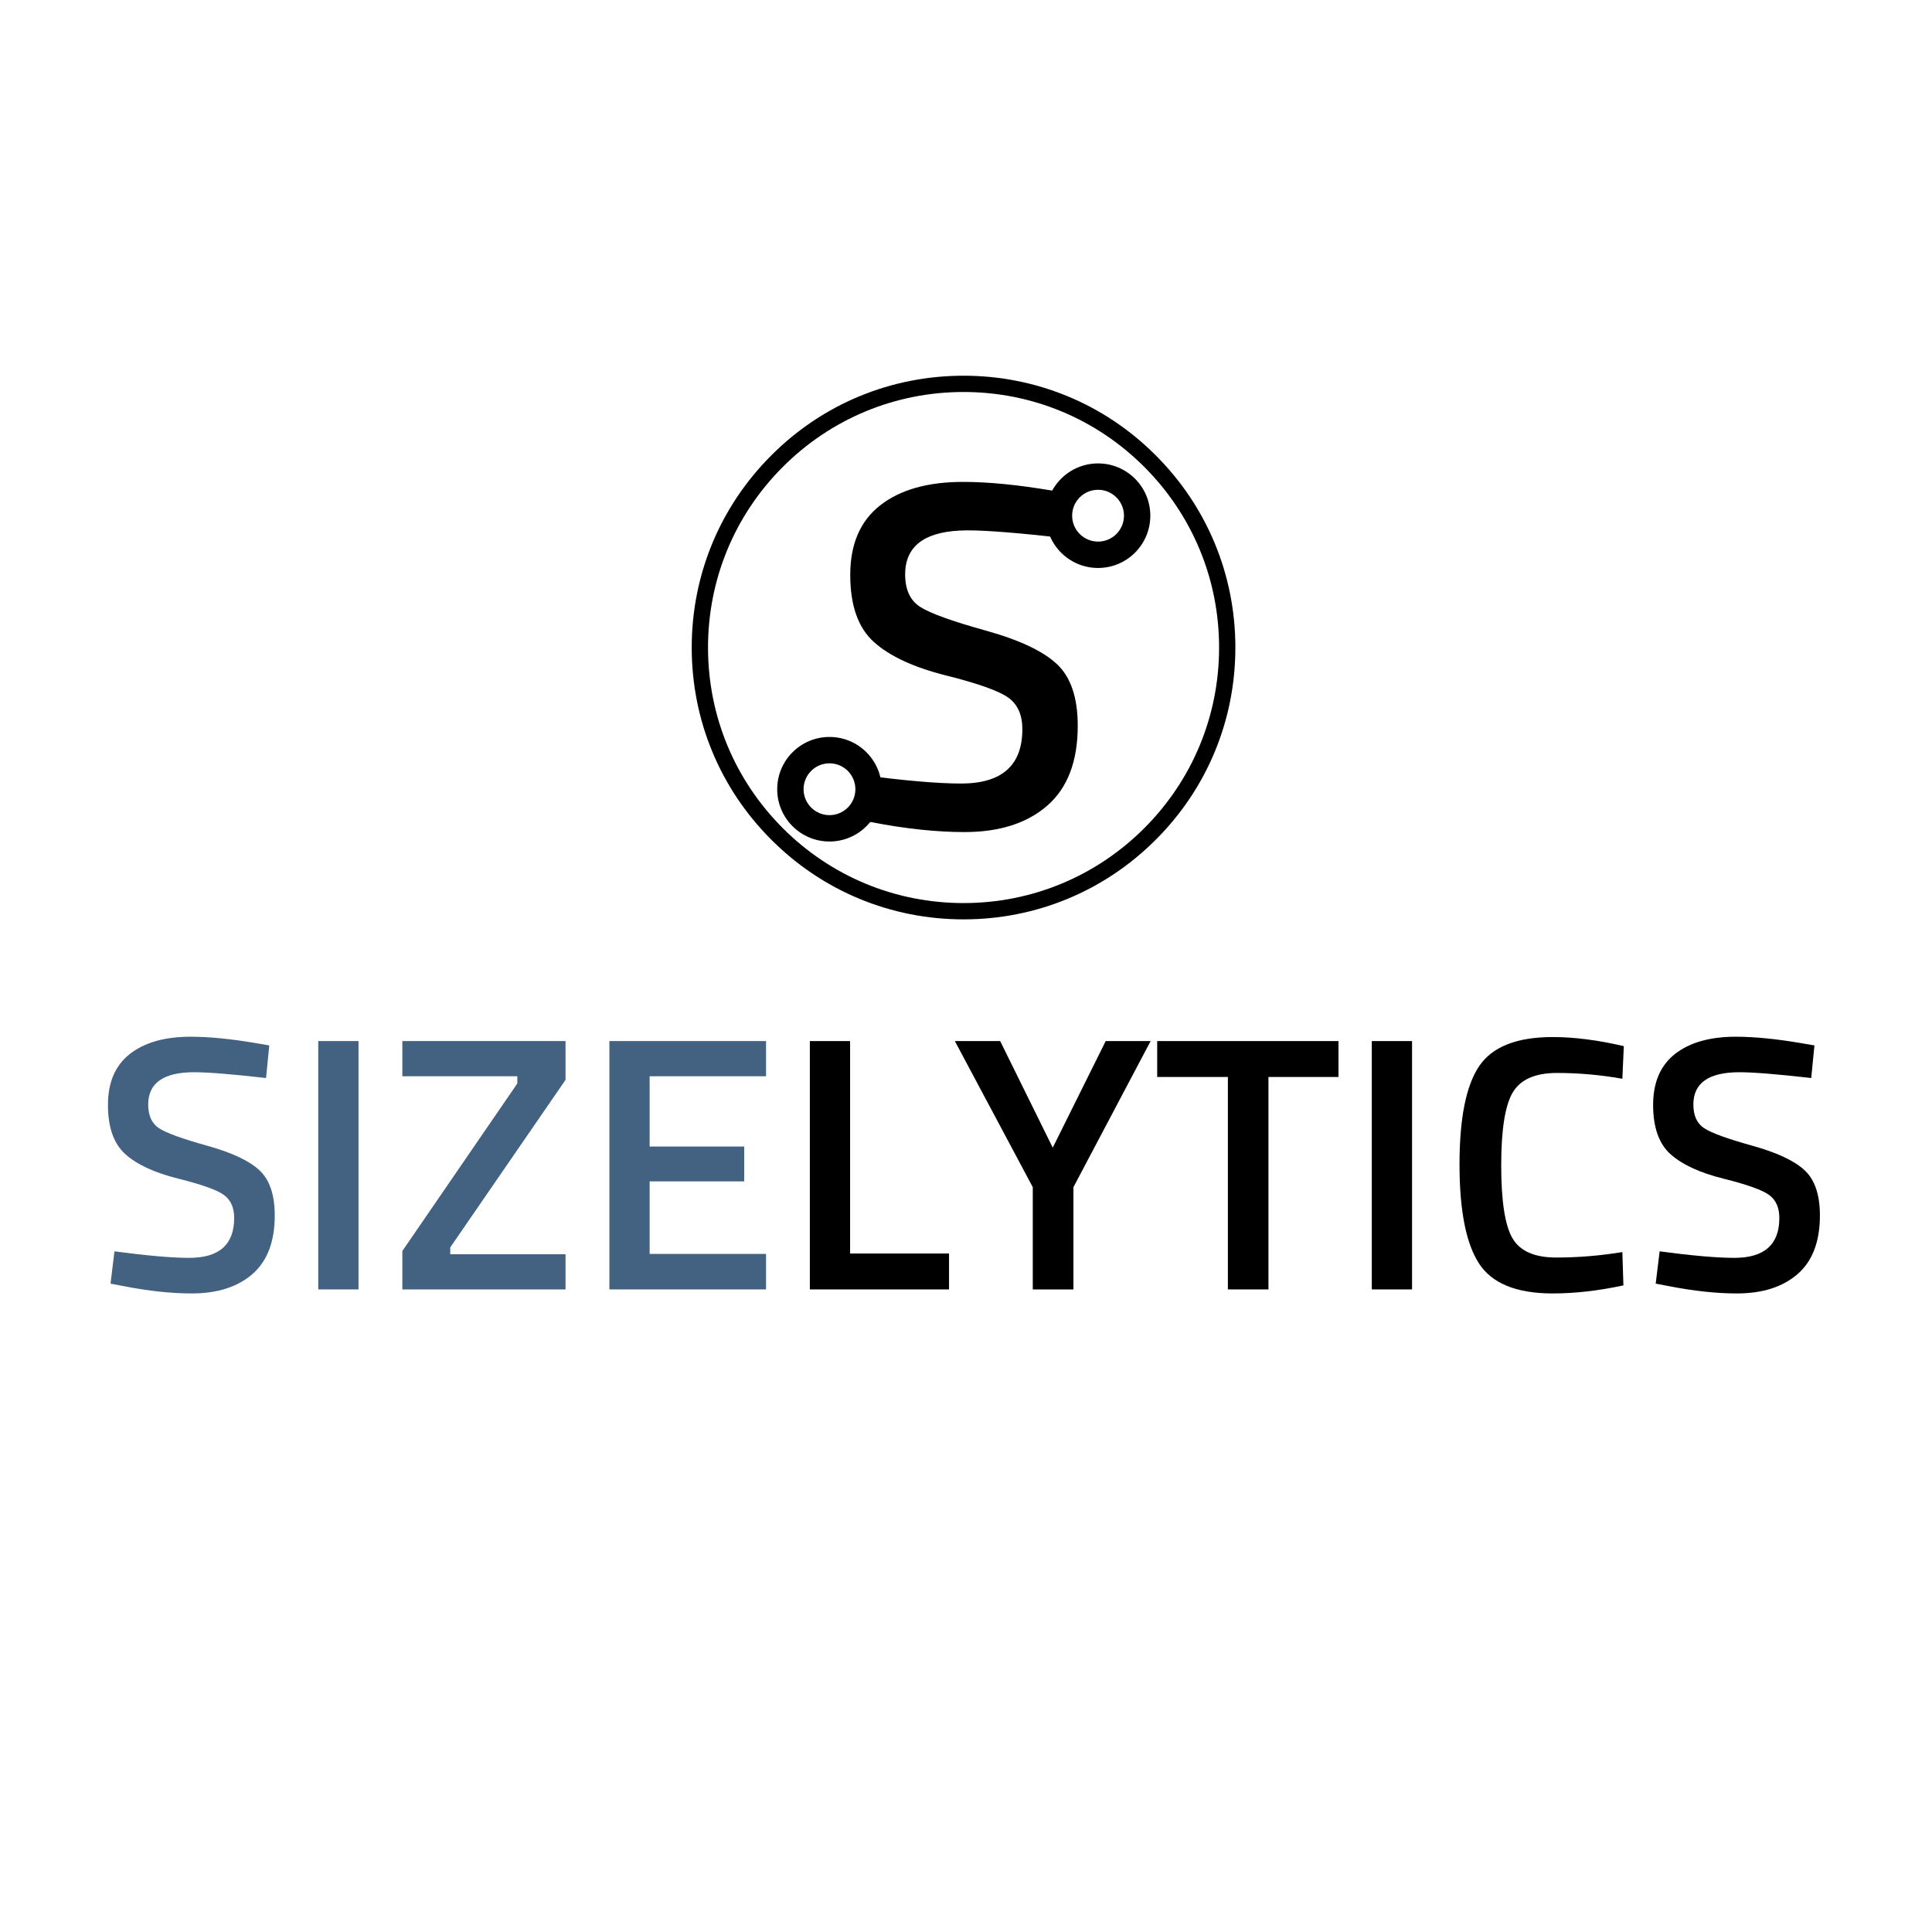
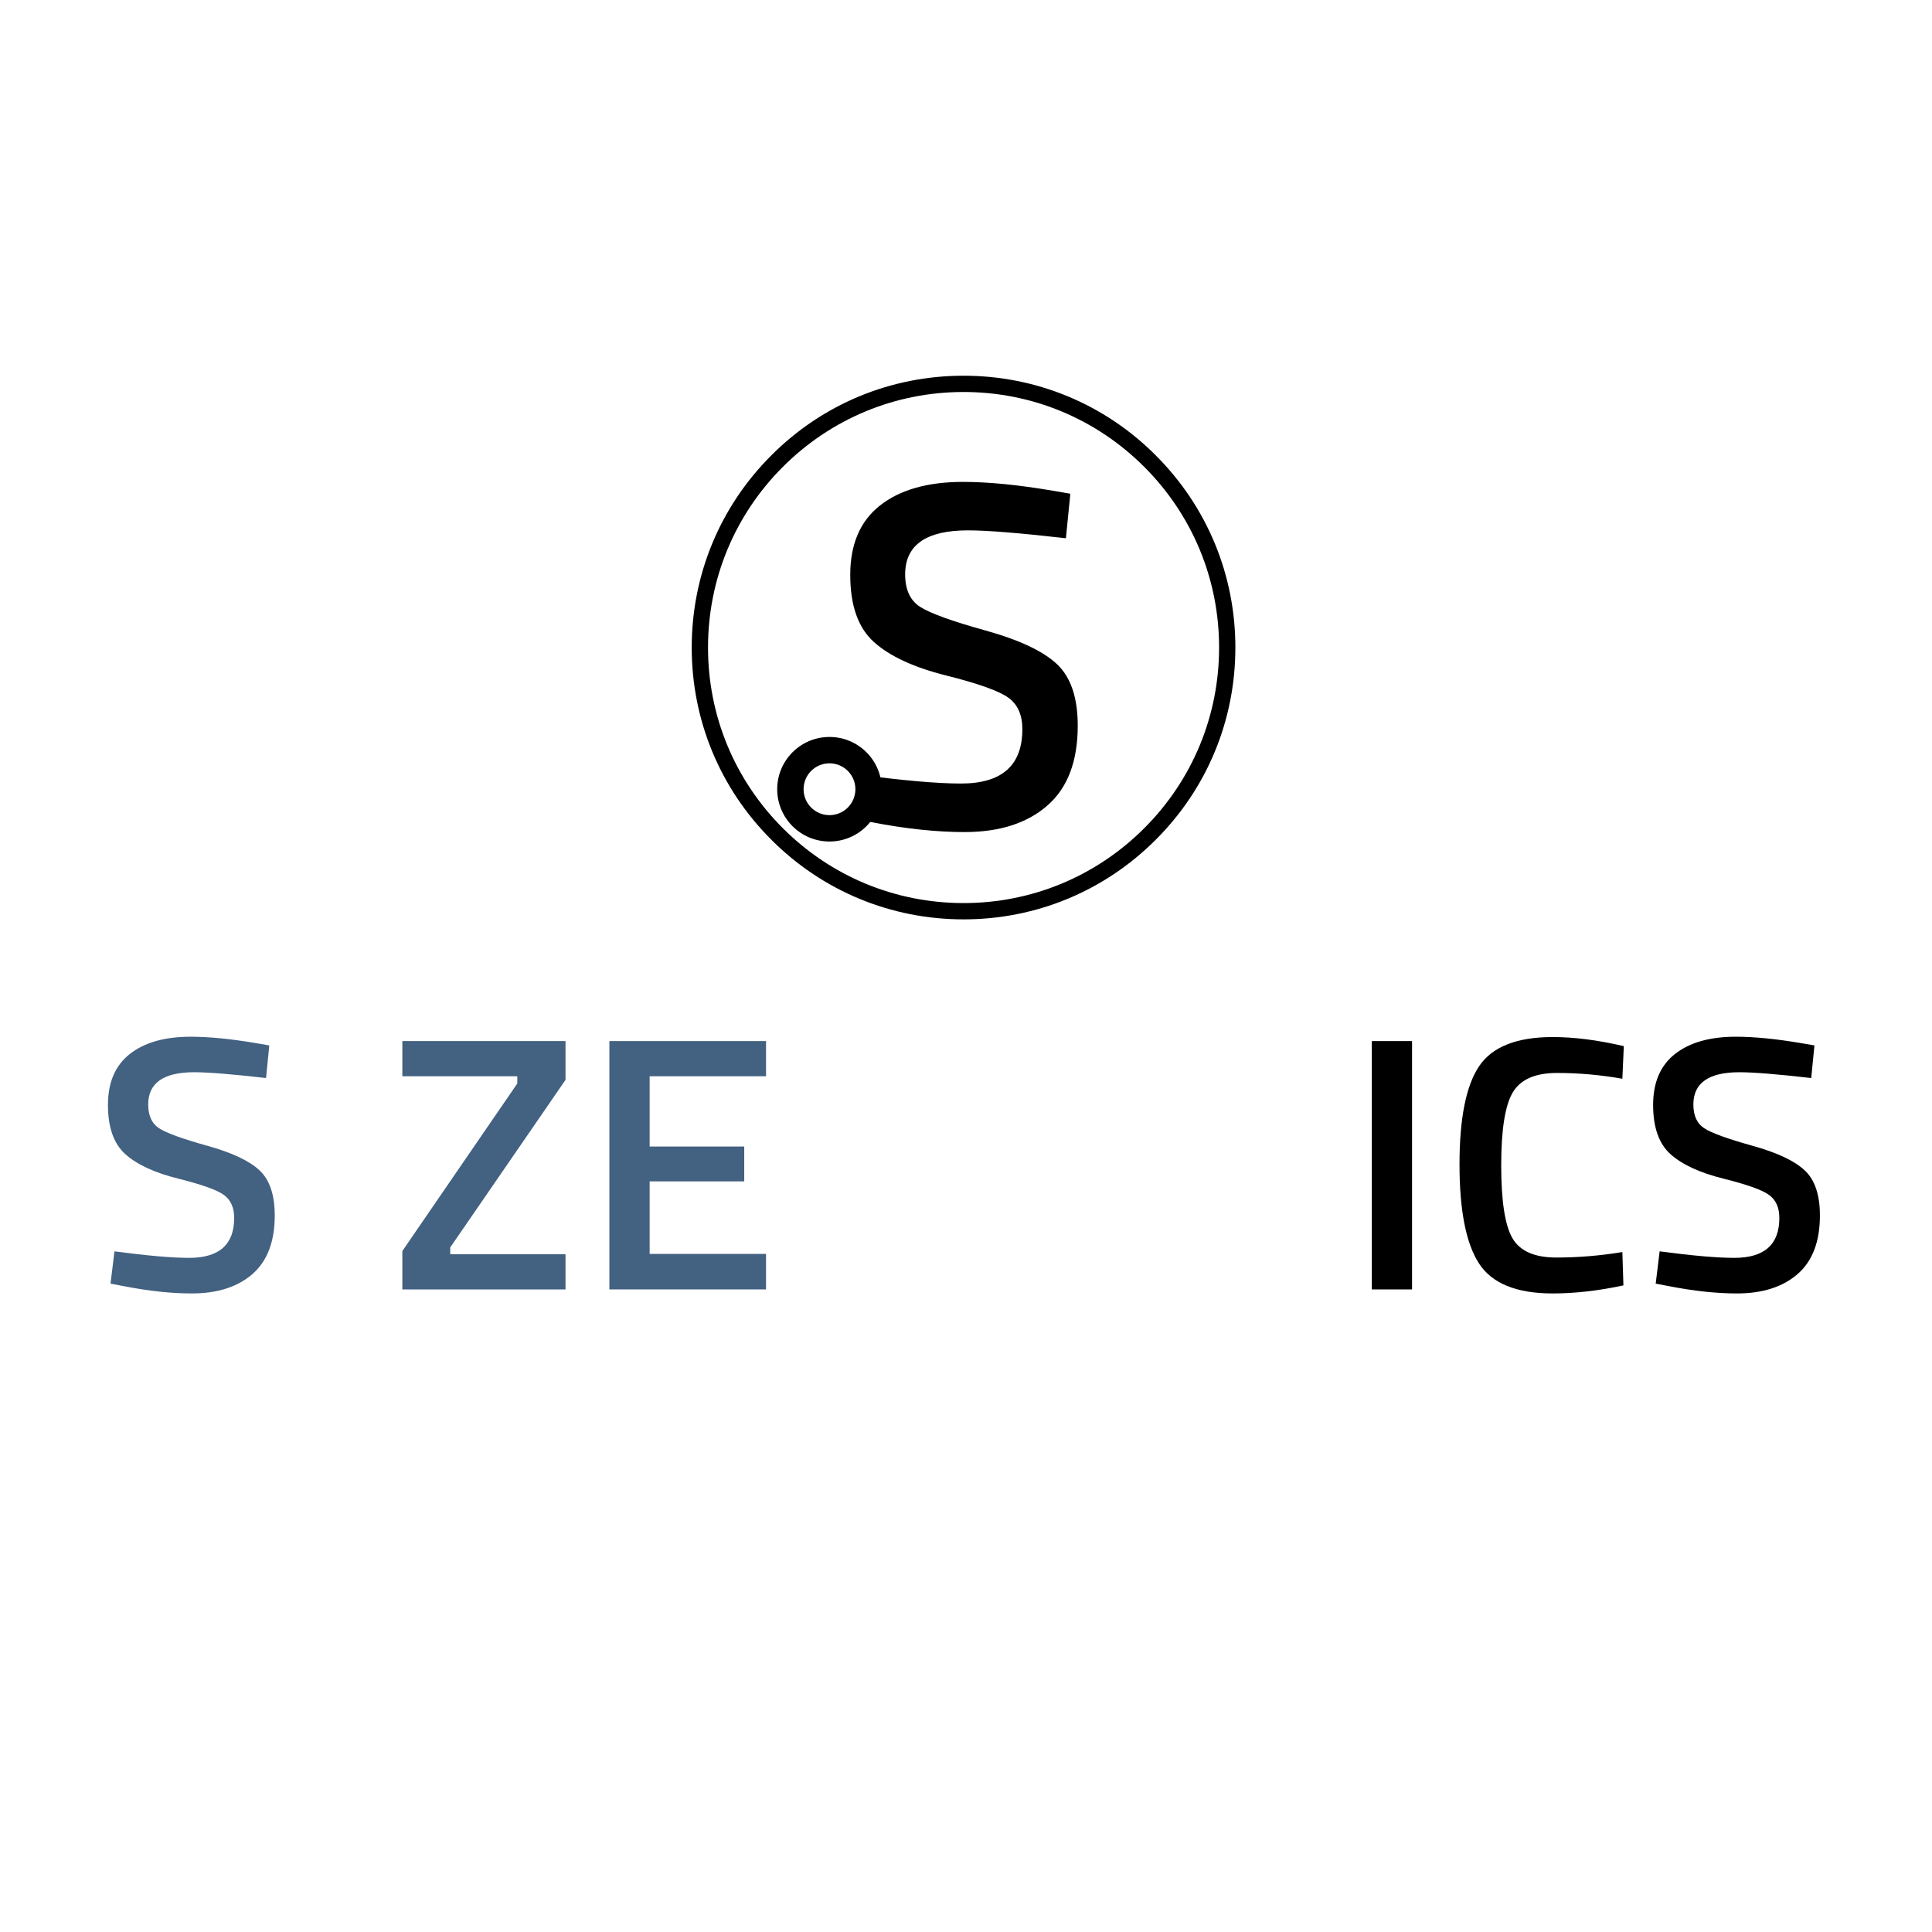
<svg xmlns="http://www.w3.org/2000/svg" width="500" zoomAndPan="magnify" viewBox="0 0 375 375" height="500" preserveAspectRatio="xMidYMid meet" version="1.0">
  <defs>
    <g />
    <clipPath id="id1">
      <path d="M 150.836 143.023 L 171.168 143.023 L 171.168 163.355 L 150.836 163.355 Z M 150.836 143.023 " clip-rule="nonzero" />
    </clipPath>
    <clipPath id="id2">
      <path d="M 161 143.043 C 155.398 143.043 150.855 147.586 150.855 153.188 C 150.855 158.793 155.398 163.336 161 163.336 C 166.605 163.336 171.148 158.793 171.148 153.188 C 171.148 147.586 166.605 143.043 161 143.043 Z M 161 158.219 C 158.223 158.219 155.973 155.965 155.973 153.188 C 155.973 150.41 158.223 148.16 161 148.16 C 163.777 148.16 166.031 150.41 166.031 153.188 C 166.031 155.965 163.777 158.219 161 158.219 Z M 161 158.219 " clip-rule="nonzero" />
    </clipPath>
    <clipPath id="id3">
      <path d="M 202.965 89.93 L 223.301 89.93 L 223.301 110.262 L 202.965 110.262 Z M 202.965 89.93 " clip-rule="nonzero" />
    </clipPath>
    <clipPath id="id4">
-       <path d="M 213.133 89.949 C 207.527 89.949 202.988 94.492 202.988 100.094 C 202.988 105.699 207.527 110.242 213.133 110.242 C 218.734 110.242 223.277 105.699 223.277 100.094 C 223.277 94.492 218.734 89.949 213.133 89.949 Z M 213.133 105.125 C 210.355 105.125 208.102 102.871 208.102 100.094 C 208.102 97.316 210.355 95.066 213.133 95.066 C 215.91 95.066 218.164 97.316 218.164 100.094 C 218.164 102.871 215.91 105.125 213.133 105.125 Z M 213.133 105.125 " clip-rule="nonzero" />
-     </clipPath>
+       </clipPath>
  </defs>
  <g fill="rgb(26.27%, 38.039%, 50.589%)" fill-opacity="1">
    <g transform="translate(18, 250.275)">
      <g>
        <path d="M 19.703 -42.156 C 13.742 -42.156 10.766 -40.066 10.766 -35.891 C 10.766 -33.734 11.469 -32.195 12.875 -31.281 C 14.281 -30.363 17.391 -29.234 22.203 -27.891 C 27.016 -26.555 30.406 -24.961 32.375 -23.109 C 34.344 -21.266 35.328 -18.348 35.328 -14.359 C 35.328 -9.285 33.883 -5.492 31 -2.984 C 28.113 -0.473 24.188 0.781 19.219 0.781 C 15.227 0.781 10.816 0.305 5.984 -0.641 L 3.453 -1.125 L 4.219 -7.391 C 10.551 -6.547 15.383 -6.125 18.719 -6.125 C 24.539 -6.125 27.453 -8.703 27.453 -13.859 C 27.453 -15.879 26.789 -17.367 25.469 -18.328 C 24.156 -19.297 21.203 -20.352 16.609 -21.5 C 12.016 -22.645 8.586 -24.227 6.328 -26.25 C 4.078 -28.27 2.953 -31.457 2.953 -35.812 C 2.953 -40.176 4.367 -43.473 7.203 -45.703 C 10.047 -47.93 13.977 -49.047 19 -49.047 C 22.613 -49.047 26.883 -48.625 31.812 -47.781 L 34.266 -47.359 L 33.641 -41.031 C 27.066 -41.781 22.422 -42.156 19.703 -42.156 Z M 19.703 -42.156 " />
      </g>
    </g>
  </g>
  <g fill="rgb(26.27%, 38.039%, 50.589%)" fill-opacity="1">
    <g transform="translate(56.212, 250.275)">
      <g>
-         <path d="M 5.562 0 L 5.562 -48.203 L 13.375 -48.203 L 13.375 0 Z M 5.562 0 " />
-       </g>
+         </g>
    </g>
  </g>
  <g fill="rgb(26.27%, 38.039%, 50.589%)" fill-opacity="1">
    <g transform="translate(75.142, 250.275)">
      <g>
        <path d="M 2.953 -41.375 L 2.953 -48.203 L 34.625 -48.203 L 34.625 -40.672 L 12.25 -8.156 L 12.25 -6.828 L 34.625 -6.828 L 34.625 0 L 2.953 0 L 2.953 -7.453 L 25.266 -39.969 L 25.266 -41.375 Z M 2.953 -41.375 " />
      </g>
    </g>
  </g>
  <g fill="rgb(26.27%, 38.039%, 50.589%)" fill-opacity="1">
    <g transform="translate(112.72, 250.275)">
      <g>
        <path d="M 5.562 0 L 5.562 -48.203 L 35.969 -48.203 L 35.969 -41.375 L 13.375 -41.375 L 13.375 -27.734 L 31.734 -27.734 L 31.734 -20.969 L 13.375 -20.969 L 13.375 -6.891 L 35.969 -6.891 L 35.969 0 Z M 5.562 0 " />
      </g>
    </g>
  </g>
  <g fill="rgb(0%, 0%, 0%)" fill-opacity="1">
    <g transform="translate(151.629, 250.275)">
      <g>
-         <path d="M 32.578 0 L 5.562 0 L 5.562 -48.203 L 13.375 -48.203 L 13.375 -6.969 L 32.578 -6.969 Z M 32.578 0 " />
-       </g>
+         </g>
    </g>
  </g>
  <g fill="rgb(0%, 0%, 0%)" fill-opacity="1">
    <g transform="translate(185.055, 250.275)">
      <g>
-         <path d="M 23.297 0 L 15.406 0 L 15.406 -19.844 L 0.281 -48.203 L 9.078 -48.203 L 19.281 -27.516 L 29.562 -48.203 L 38.281 -48.203 L 23.297 -19.844 Z M 23.297 0 " />
-       </g>
+         </g>
    </g>
  </g>
  <g fill="rgb(0%, 0%, 0%)" fill-opacity="1">
    <g transform="translate(223.689, 250.275)">
      <g>
-         <path d="M 0.922 -41.234 L 0.922 -48.203 L 36.109 -48.203 L 36.109 -41.234 L 22.516 -41.234 L 22.516 0 L 14.641 0 L 14.641 -41.234 Z M 0.922 -41.234 " />
-       </g>
+         </g>
    </g>
  </g>
  <g fill="rgb(0%, 0%, 0%)" fill-opacity="1">
    <g transform="translate(260.704, 250.275)">
      <g>
        <path d="M 5.562 0 L 5.562 -48.203 L 13.375 -48.203 L 13.375 0 Z M 5.562 0 " />
      </g>
    </g>
  </g>
  <g fill="rgb(0%, 0%, 0%)" fill-opacity="1">
    <g transform="translate(279.634, 250.275)">
      <g>
        <path d="M 21.75 0.781 C 14.707 0.781 9.93 -1.164 7.422 -5.062 C 4.91 -8.957 3.656 -15.363 3.656 -24.281 C 3.656 -33.195 4.922 -39.539 7.453 -43.312 C 9.992 -47.094 14.758 -48.984 21.75 -48.984 C 25.926 -48.984 30.523 -48.395 35.547 -47.219 L 35.266 -40.891 C 31.035 -41.641 26.805 -42.016 22.578 -42.016 C 18.359 -42.016 15.5 -40.758 14 -38.25 C 12.5 -35.738 11.75 -31.02 11.75 -24.094 C 11.75 -17.176 12.473 -12.461 13.922 -9.953 C 15.379 -7.441 18.219 -6.188 22.438 -6.188 C 26.664 -6.188 30.941 -6.539 35.266 -7.25 L 35.469 -0.781 C 30.633 0.258 26.062 0.781 21.75 0.781 Z M 21.75 0.781 " />
      </g>
    </g>
  </g>
  <g fill="rgb(0%, 0%, 0%)" fill-opacity="1">
    <g transform="translate(317.916, 250.275)">
      <g>
        <path d="M 19.703 -42.156 C 13.742 -42.156 10.766 -40.066 10.766 -35.891 C 10.766 -33.734 11.469 -32.195 12.875 -31.281 C 14.281 -30.363 17.391 -29.234 22.203 -27.891 C 27.016 -26.555 30.406 -24.961 32.375 -23.109 C 34.344 -21.266 35.328 -18.348 35.328 -14.359 C 35.328 -9.285 33.883 -5.492 31 -2.984 C 28.113 -0.473 24.188 0.781 19.219 0.781 C 15.227 0.781 10.816 0.305 5.984 -0.641 L 3.453 -1.125 L 4.219 -7.391 C 10.551 -6.547 15.383 -6.125 18.719 -6.125 C 24.539 -6.125 27.453 -8.703 27.453 -13.859 C 27.453 -15.879 26.789 -17.367 25.469 -18.328 C 24.156 -19.297 21.203 -20.352 16.609 -21.5 C 12.016 -22.645 8.586 -24.227 6.328 -26.25 C 4.078 -28.27 2.953 -31.457 2.953 -35.812 C 2.953 -40.176 4.367 -43.473 7.203 -45.703 C 10.047 -47.93 13.977 -49.047 19 -49.047 C 22.613 -49.047 26.883 -48.625 31.812 -47.781 L 34.266 -47.359 L 33.641 -41.031 C 27.066 -41.781 22.422 -42.156 19.703 -42.156 Z M 19.703 -42.156 " />
      </g>
    </g>
  </g>
  <path fill="rgb(0%, 0%, 0%)" d="M 187.023 178.449 C 172.938 178.449 159.672 172.965 149.719 162.992 C 139.746 153.039 134.262 139.773 134.262 125.688 C 134.262 111.598 139.746 98.336 149.719 88.383 C 159.672 78.406 172.938 72.926 187.023 72.926 C 201.109 72.926 214.375 78.406 224.328 88.383 C 234.305 98.355 239.785 111.598 239.785 125.688 C 239.785 139.773 234.305 153.039 224.328 162.992 C 214.375 172.965 201.109 178.449 187.023 178.449 Z M 187.023 76.086 C 173.781 76.086 161.316 81.254 151.953 90.617 C 142.594 99.98 137.426 112.441 137.426 125.688 C 137.426 138.93 142.594 151.395 151.953 160.758 C 161.316 170.117 173.781 175.285 187.023 175.285 C 200.27 175.285 212.73 170.117 222.094 160.758 C 231.457 151.395 236.625 138.93 236.625 125.688 C 236.625 112.441 231.457 99.98 222.094 90.617 C 212.73 81.254 200.27 76.086 187.023 76.086 Z M 187.023 76.086 " fill-opacity="1" fill-rule="nonzero" />
  <g fill="rgb(0%, 0%, 0%)" fill-opacity="1">
    <g transform="translate(161.001, 160.442)">
      <g>
        <path d="M 26.875 -57.5 C 18.75 -57.5 14.688 -54.648 14.688 -48.953 C 14.688 -46.016 15.645 -43.922 17.562 -42.672 C 19.488 -41.422 23.727 -39.883 30.281 -38.062 C 36.844 -36.238 41.469 -34.062 44.156 -31.531 C 46.844 -29.008 48.188 -25.023 48.188 -19.578 C 48.188 -12.672 46.219 -7.504 42.281 -4.078 C 38.352 -0.648 32.992 1.062 26.203 1.062 C 20.766 1.062 14.75 0.422 8.156 -0.859 L 4.703 -1.531 L 5.766 -10.078 C 14.398 -8.93 20.988 -8.359 25.531 -8.359 C 33.469 -8.359 37.438 -11.875 37.438 -18.906 C 37.438 -21.664 36.539 -23.695 34.75 -25 C 32.957 -26.312 28.926 -27.754 22.656 -29.328 C 16.383 -30.898 11.711 -33.062 8.641 -35.812 C 5.566 -38.562 4.031 -42.91 4.031 -48.859 C 4.031 -54.816 5.961 -59.312 9.828 -62.344 C 13.703 -65.383 19.066 -66.906 25.922 -66.906 C 30.848 -66.906 36.672 -66.332 43.391 -65.188 L 46.75 -64.609 L 45.891 -55.969 C 36.93 -56.988 30.594 -57.5 26.875 -57.5 Z M 26.875 -57.5 " />
      </g>
    </g>
  </g>
  <g clip-path="url(#id1)">
    <g clip-path="url(#id2)">
      <path fill="rgb(0%, 0%, 0%)" d="M 150.754 142.941 L 171.25 142.941 L 171.25 163.438 L 150.754 163.438 Z M 150.754 142.941 " fill-opacity="1" fill-rule="nonzero" />
    </g>
  </g>
  <g clip-path="url(#id3)">
    <g clip-path="url(#id4)">
      <path fill="rgb(0%, 0%, 0%)" d="M 202.883 89.848 L 223.379 89.848 L 223.379 110.344 L 202.883 110.344 Z M 202.883 89.848 " fill-opacity="1" fill-rule="nonzero" />
    </g>
  </g>
</svg>